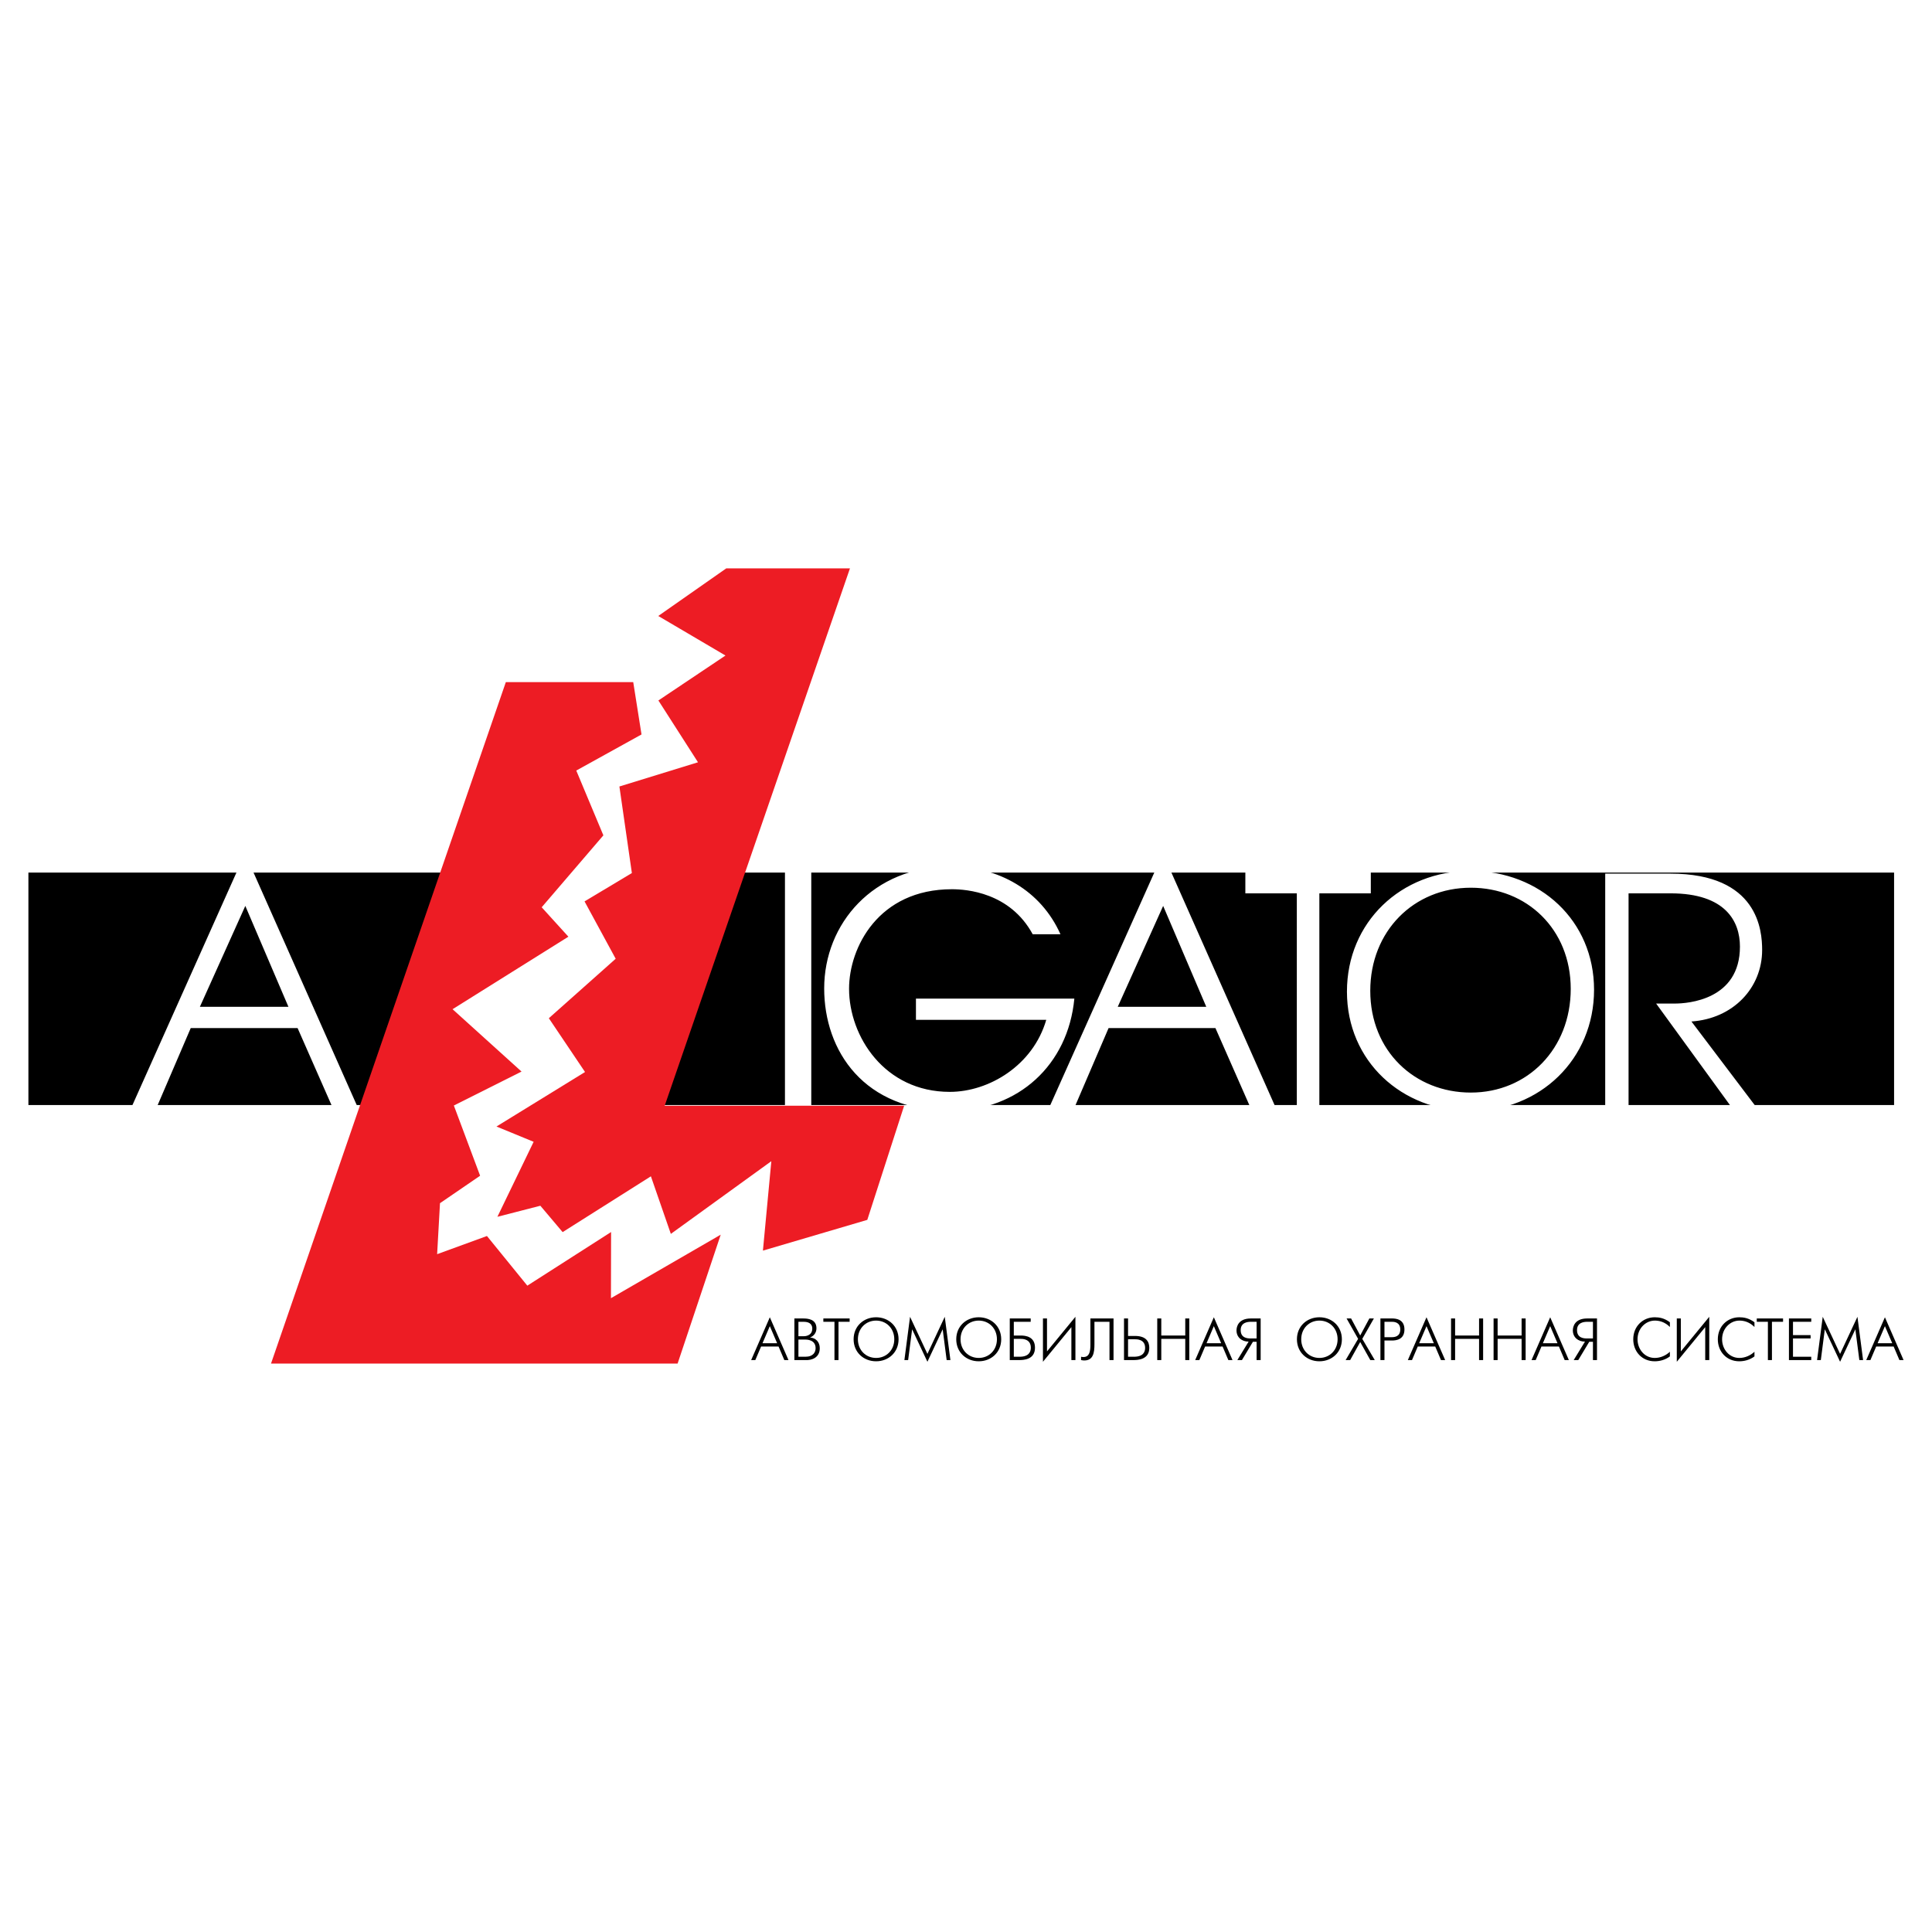
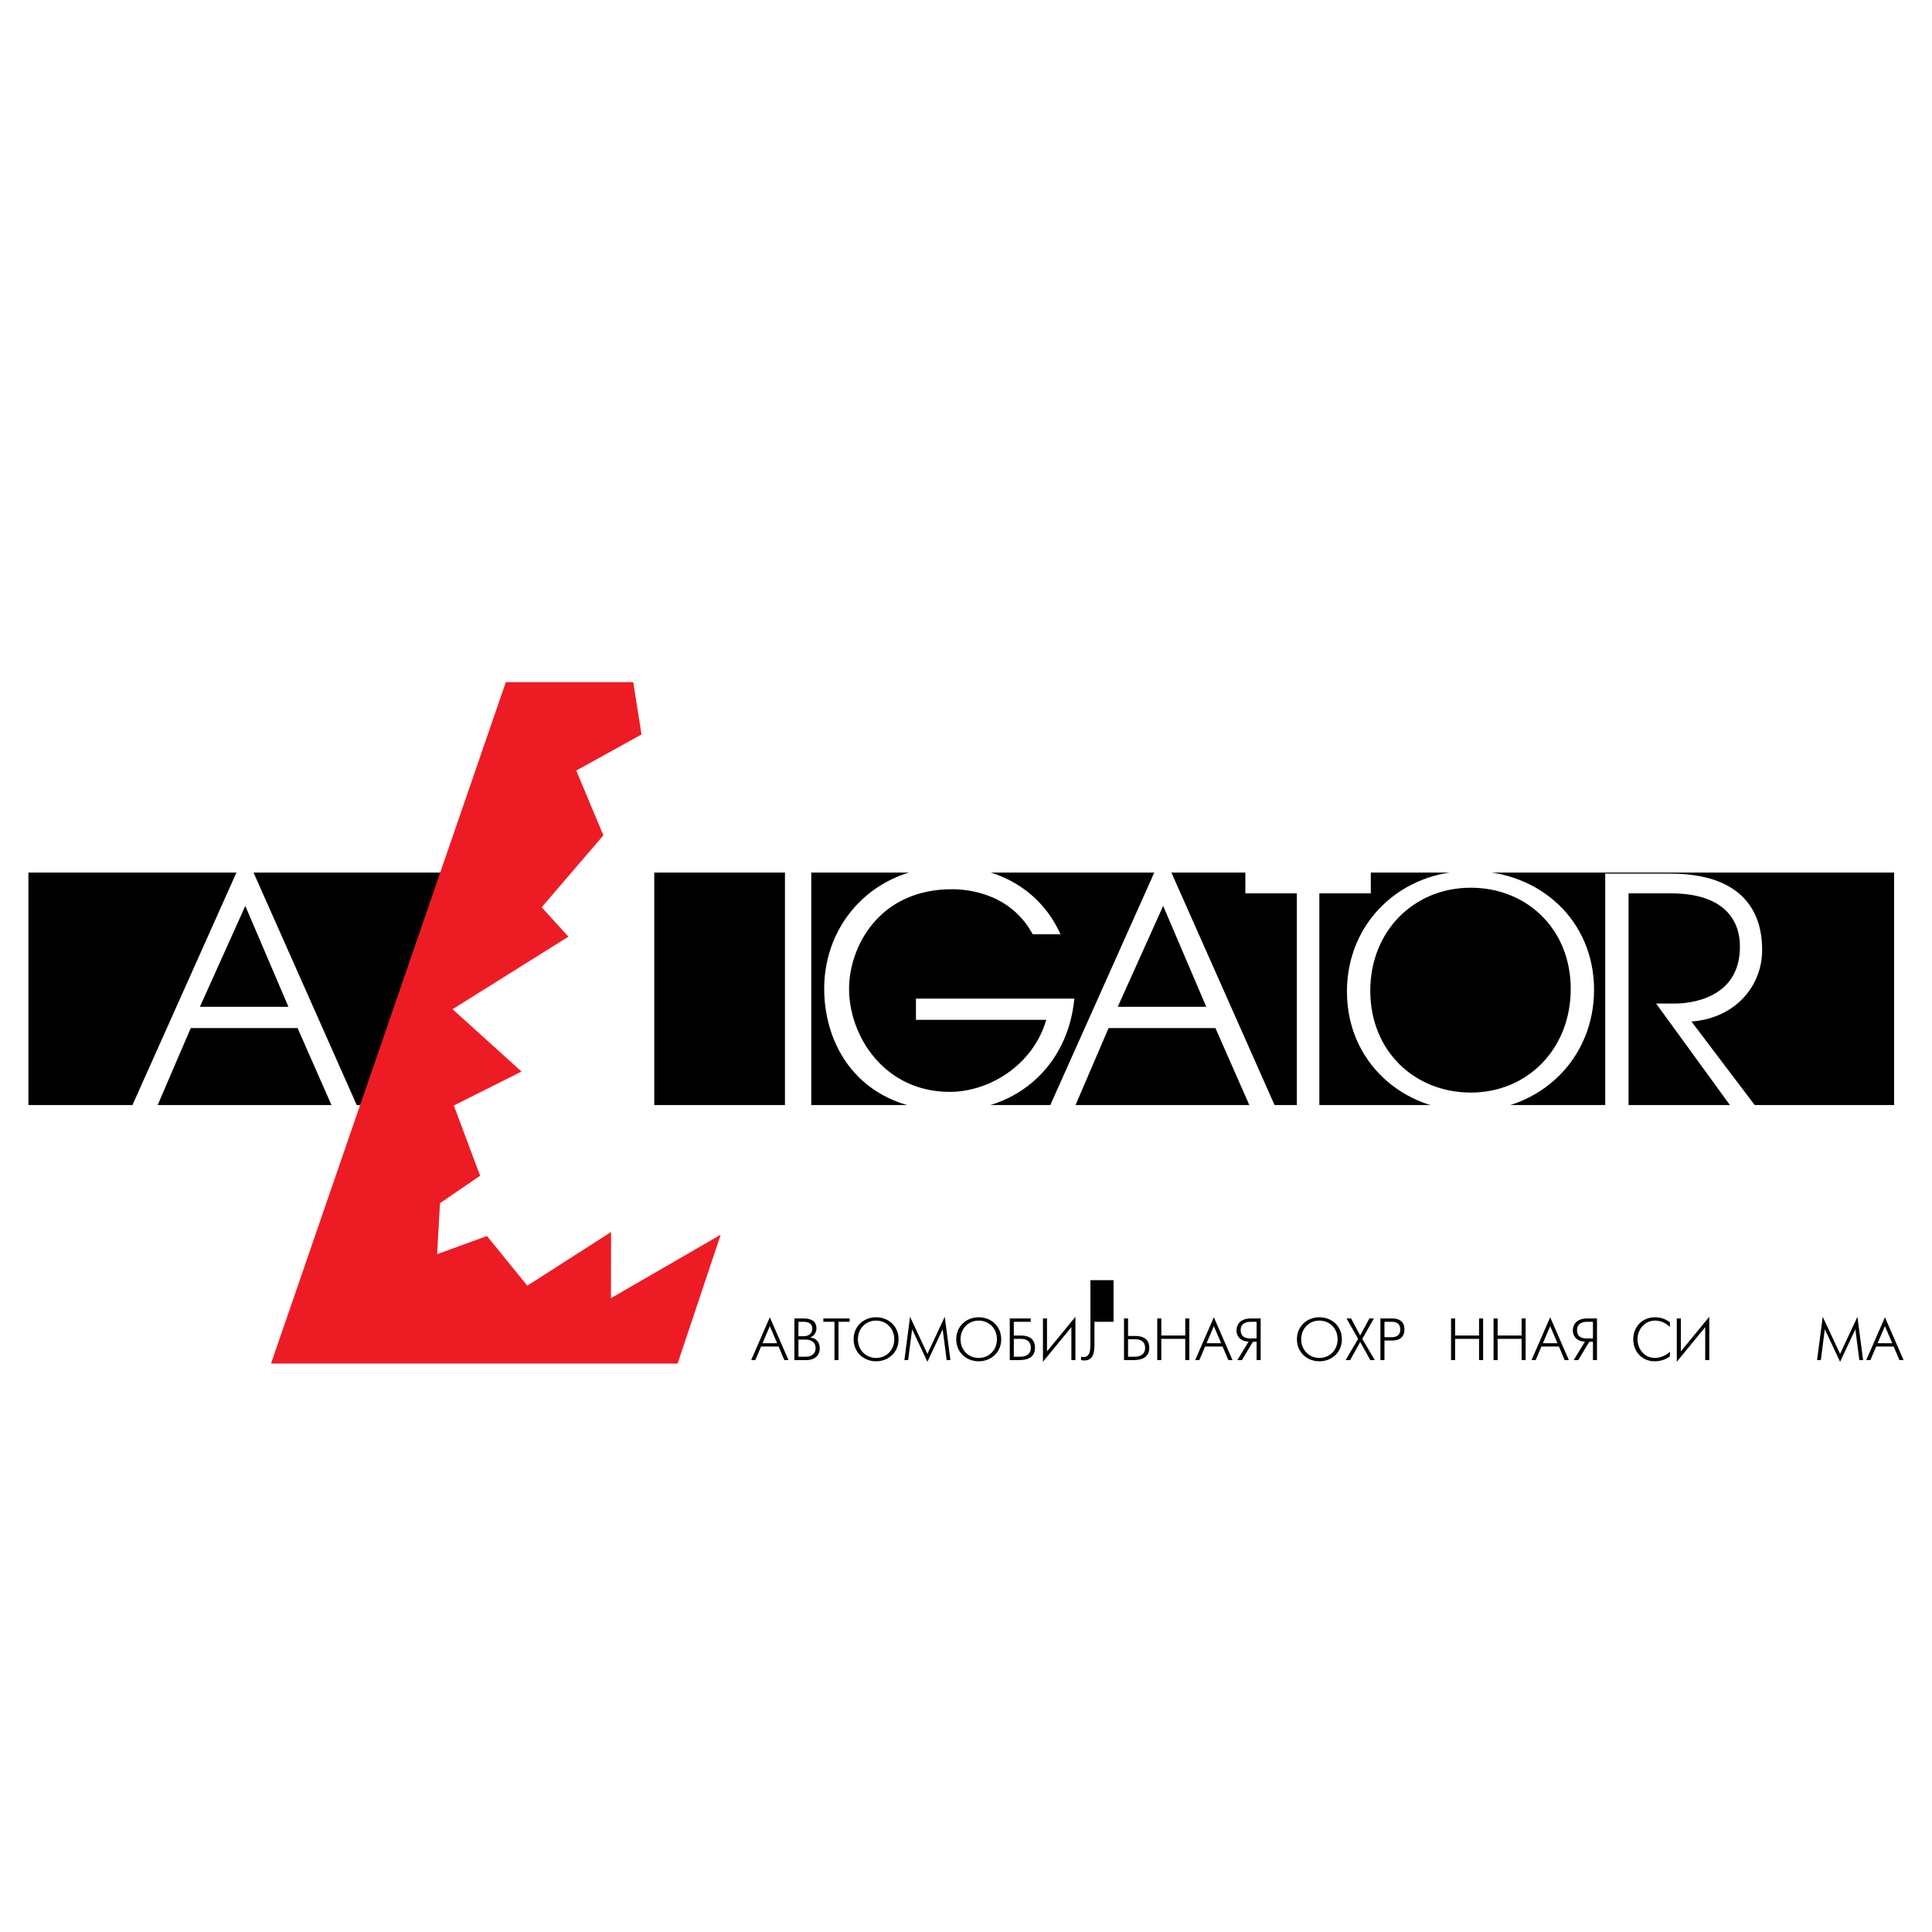
<svg xmlns="http://www.w3.org/2000/svg" version="1.0" id="Layer_1" x="0px" y="0px" width="192.756px" height="192.756px" viewBox="0 0 192.756 192.756" enable-background="new 0 0 192.756 192.756" xml:space="preserve">
  <g>
    <polygon fill-rule="evenodd" clip-rule="evenodd" fill="#FFFFFF" points="0,0 192.756,0 192.756,192.756 0,192.756 0,0  " />
    <polygon fill-rule="evenodd" clip-rule="evenodd" points="188.973,110.25 65.277,110.25 65.277,87.057 188.973,87.057    188.973,110.25  " />
    <polygon fill-rule="evenodd" clip-rule="evenodd" points="44.859,110.25 2.834,110.25 2.834,87.057 44.859,87.057 44.859,110.25     " />
    <path fill-rule="evenodd" clip-rule="evenodd" fill="#FFFFFF" d="M160.152,110.414h2.33V89.129h4.187   c5.509,0,6.925,2.814,6.925,5.313c0,5.313-5.182,5.683-6.504,5.683h-1.857l7.48,10.289h2.475l-6.433-8.5   c4.155-0.283,7.054-3.34,7.054-7.135c0-1.929-0.389-7.615-9.14-7.615h-6.517V110.414L160.152,110.414z M146.743,109.006   c-5.598,0-10.031-4.139-10.031-10.154c0-5.95,4.34-10.284,10.031-10.284c5.598,0,9.969,4.14,9.969,10.09   C156.712,104.641,152.404,109.006,146.743,109.006L146.743,109.006z M146.712,86.891c-6.919,0-12.327,5.099-12.327,12.042   c0,6.943,5.472,11.924,12.327,11.924c6.919,0,12.327-5.168,12.327-12.111C159.039,91.865,153.662,86.891,146.712,86.891   L146.712,86.891z M129.384,110.414h2.248V89.129h5.134V87.01h-12.517v2.119h5.135V110.414L129.384,110.414z M91.384,99.629v2.119   h13.001c-1.322,4.555-5.721,7.188-9.624,7.188c-6.516,0-10.05-5.543-10.05-10.287c0-4.111,2.927-9.93,10.262-9.93   c1.448,0,5.792,0.316,8.059,4.491h2.77c-1.951-4.365-6.165-6.763-10.981-6.763c-7.712,0-12.592,5.719-12.592,12.171   c0,6.199,3.952,12.289,12.745,12.213c6.61-0.059,11.584-4.561,12.214-11.201H91.384L91.384,99.629z M78.315,110.414h2.626V87.01   h-2.626V110.414L78.315,110.414z M19.942,100.451l4.533-10.068l4.302,10.068H19.942L19.942,100.451z M13.143,110.414h2.519   l3.368-7.844h10.66l3.453,7.844h2.519L24.446,85.14L13.143,110.414L13.143,110.414z M111.517,100.451l4.532-10.068l4.302,10.068   H111.517L111.517,100.451z M104.717,110.414h2.519l3.368-7.844h10.66l3.452,7.844h2.519L116.021,85.14L104.717,110.414   L104.717,110.414z" />
    <polygon fill-rule="evenodd" clip-rule="evenodd" fill="#ED1C24" points="27.038,136.047 67.603,136.047 71.906,123.184    60.954,129.52 60.968,122.92 52.611,128.271 48.583,123.316 43.613,125.129 43.898,120.043 47.901,117.303 45.281,110.297    52.033,106.91 45.152,100.689 56.709,93.454 54.043,90.519 60.199,83.343 57.495,76.879 64.004,73.277 63.178,68.056    50.467,68.056 27.038,136.047  " />
-     <polygon fill-rule="evenodd" clip-rule="evenodd" fill="#ED1C24" points="84.8,56.708 72.458,56.708 65.675,61.456 72.381,65.402    65.688,69.885 69.639,76.052 61.798,78.468 63.042,87.103 58.32,89.933 61.427,95.655 54.758,101.588 58.369,106.955    49.533,112.393 53.241,113.918 49.625,121.4 53.911,120.297 56.134,122.928 64.94,117.361 66.93,123.105 76.956,115.852    76.117,124.775 86.53,121.707 90.206,110.32 66.317,110.32 84.8,56.708  " />
    <path fill-rule="evenodd" clip-rule="evenodd" d="M74.943,135.695h0.415l0.576-1.352h1.743l0.576,1.352h0.415l-1.862-4.271   L74.943,135.695L74.943,135.695z M76.076,134.012l0.73-1.703l0.729,1.703H76.076L76.076,134.012z" />
    <path fill-rule="evenodd" clip-rule="evenodd" d="M79.256,131.543v4.152h1.092c0.665,0.037,1.441-0.254,1.441-1.186   c0-0.629-0.415-1.027-0.955-1.062v-0.012c0.356-0.137,0.623-0.469,0.623-0.908c0-0.932-0.884-0.984-1.347-0.984H79.256   L79.256,131.543z M79.659,133.316v-1.441h0.534c0.665,0,0.848,0.35,0.848,0.67c0,0.766-0.765,0.771-0.854,0.771H79.659   L79.659,133.316z M79.659,135.363v-1.715h0.67c0.131,0,1.044-0.006,1.044,0.861c0,0.396-0.231,0.854-1.026,0.854H79.659   L79.659,135.363z" />
    <polygon fill-rule="evenodd" clip-rule="evenodd" points="83.255,135.695 83.658,135.695 83.658,131.875 84.768,131.875    84.768,131.543 82.146,131.543 82.146,131.875 83.255,131.875 83.255,135.695  " />
    <path fill-rule="evenodd" clip-rule="evenodd" d="M87.408,135.816c1.234,0,2.243-0.885,2.243-2.197   c0-1.311-1.009-2.195-2.243-2.195s-2.243,0.885-2.243,2.195C85.165,134.932,86.174,135.816,87.408,135.816L87.408,135.816z    M87.408,135.482c-1.015,0-1.815-0.771-1.815-1.863s0.801-1.863,1.815-1.863s1.815,0.771,1.815,1.863   S88.422,135.482,87.408,135.482L87.408,135.482z" />
    <polygon fill-rule="evenodd" clip-rule="evenodd" points="90.232,135.695 90.605,135.695 91.003,132.623 92.528,135.863    94.052,132.623 94.449,135.695 94.823,135.695 94.259,131.377 92.528,135.078 90.795,131.377 90.232,135.695  " />
    <path fill-rule="evenodd" clip-rule="evenodd" d="M97.648,135.816c1.234,0,2.243-0.885,2.243-2.197   c0-1.311-1.009-2.195-2.243-2.195s-2.243,0.885-2.243,2.195C95.405,134.932,96.414,135.816,97.648,135.816L97.648,135.816z    M97.648,135.482c-1.015,0-1.815-0.771-1.815-1.863s0.801-1.863,1.815-1.863c1.014,0,1.816,0.771,1.816,1.863   S98.662,135.482,97.648,135.482L97.648,135.482z" />
    <path fill-rule="evenodd" clip-rule="evenodd" d="M100.745,135.695h0.913c0.463,0,1.603-0.035,1.603-1.232   c0-1.117-0.938-1.217-1.43-1.217h-0.683v-1.371h1.685v-0.332h-2.088V135.695L100.745,135.695z M101.148,135.363v-1.785h0.677   c0.16,0,1.021-0.012,1.021,0.885c0,0.402-0.19,0.9-1.122,0.9H101.148L101.148,135.363z" />
    <polygon fill-rule="evenodd" clip-rule="evenodd" points="104.056,131.543 104.056,135.863 106.892,132.408 106.892,135.695    107.295,135.695 107.295,131.377 104.459,134.83 104.459,131.543 104.056,131.543  " />
-     <path fill-rule="evenodd" clip-rule="evenodd" d="M108.79,131.543v2.586c0,0.684-0.077,1.264-0.706,1.264   c-0.071,0-0.166-0.018-0.226-0.029v0.332c0.16,0.037,0.291,0.037,0.326,0.037c0.902,0,1.009-0.801,1.009-1.621v-2.236h1.501v3.82   h0.403v-4.152H108.79L108.79,131.543z" />
+     <path fill-rule="evenodd" clip-rule="evenodd" d="M108.79,131.543v2.586c0,0.684-0.077,1.264-0.706,1.264   c-0.071,0-0.166-0.018-0.226-0.029v0.332c0.16,0.037,0.291,0.037,0.326,0.037c0.902,0,1.009-0.801,1.009-1.621v-2.236h1.501h0.403v-4.152H108.79L108.79,131.543z" />
    <path fill-rule="evenodd" clip-rule="evenodd" d="M112.142,135.695h0.92c0.457,0,1.602-0.041,1.602-1.215   c0-0.547-0.237-1.193-1.43-1.193h-0.688v-1.744h-0.404V135.695L112.142,135.695z M112.546,135.363v-1.744h0.682   c0.166,0,1.021-0.018,1.021,0.861c0,0.402-0.189,0.883-1.121,0.883H112.546L112.546,135.363z" />
    <polygon fill-rule="evenodd" clip-rule="evenodd" points="115.459,135.695 115.862,135.695 115.862,133.578 118.253,133.578    118.253,135.695 118.656,135.695 118.656,131.543 118.253,131.543 118.253,133.246 115.862,133.246 115.862,131.543    115.459,131.543 115.459,135.695  " />
    <path fill-rule="evenodd" clip-rule="evenodd" d="M119.244,135.695h0.415l0.575-1.352h1.743l0.576,1.352h0.415l-1.862-4.271   L119.244,135.695L119.244,135.695z M120.377,134.012l0.729-1.703l0.729,1.703H120.377L120.377,134.012z" />
    <path fill-rule="evenodd" clip-rule="evenodd" d="M123.45,135.695h0.457l1.098-1.826h0.367v1.826h0.404v-4.152h-0.974   c-1.252,0-1.436,0.818-1.436,1.193c0,0.699,0.546,1.127,1.21,1.115L123.45,135.695L123.45,135.695z M125.372,133.537h-0.604   c-0.326,0-0.985-0.049-0.985-0.832c0-0.77,0.7-0.83,1.026-0.83h0.563V133.537L125.372,133.537z" />
    <path fill-rule="evenodd" clip-rule="evenodd" d="M131.638,135.816c1.233,0,2.242-0.885,2.242-2.197   c0-1.311-1.009-2.195-2.242-2.195c-1.234,0-2.243,0.885-2.243,2.195C129.395,134.932,130.403,135.816,131.638,135.816   L131.638,135.816z M131.638,135.482c-1.015,0-1.815-0.771-1.815-1.863s0.801-1.863,1.815-1.863s1.815,0.771,1.815,1.863   S132.652,135.482,131.638,135.482L131.638,135.482z" />
    <polygon fill-rule="evenodd" clip-rule="evenodd" points="134.254,135.695 134.705,135.695 135.708,133.893 136.716,135.695    137.161,135.695 135.915,133.578 137.072,131.543 136.621,131.543 135.708,133.24 134.8,131.543 134.349,131.543 135.5,133.578    134.254,135.695  " />
    <path fill-rule="evenodd" clip-rule="evenodd" d="M137.725,135.695h0.403v-1.951h0.748c0.438,0,1.245-0.102,1.245-1.104   c0-0.996-0.801-1.098-1.245-1.098h-1.151V135.695L137.725,135.695z M138.128,131.875h0.729c0.154,0,0.849-0.012,0.849,0.766   c0,0.705-0.552,0.771-0.849,0.771h-0.729V131.875L138.128,131.875z" />
-     <path fill-rule="evenodd" clip-rule="evenodd" d="M140.46,135.695h0.415l0.575-1.352h1.743l0.576,1.352h0.415l-1.862-4.271   L140.46,135.695L140.46,135.695z M141.593,134.012l0.729-1.703l0.73,1.703H141.593L141.593,134.012z" />
    <polygon fill-rule="evenodd" clip-rule="evenodd" points="144.772,135.695 145.176,135.695 145.176,133.578 147.567,133.578    147.567,135.695 147.971,135.695 147.971,131.543 147.567,131.543 147.567,133.246 145.176,133.246 145.176,131.543    144.772,131.543 144.772,135.695  " />
    <polygon fill-rule="evenodd" clip-rule="evenodd" points="149.015,135.695 149.418,135.695 149.418,133.578 151.81,133.578    151.81,135.695 152.213,135.695 152.213,131.543 151.81,131.543 151.81,133.246 149.418,133.246 149.418,131.543 149.015,131.543    149.015,135.695  " />
    <path fill-rule="evenodd" clip-rule="evenodd" d="M152.8,135.695h0.416l0.575-1.352h1.743l0.575,1.352h0.416l-1.862-4.271   L152.8,135.695L152.8,135.695z M153.934,134.012l0.729-1.703l0.729,1.703H153.934L153.934,134.012z" />
    <path fill-rule="evenodd" clip-rule="evenodd" d="M157.007,135.695h0.456l1.098-1.826h0.368v1.826h0.403v-4.152h-0.973   c-1.252,0-1.436,0.818-1.436,1.193c0,0.699,0.545,1.127,1.21,1.115L157.007,135.695L157.007,135.695z M158.929,133.537h-0.605   c-0.326,0-0.984-0.049-0.984-0.832c0-0.77,0.7-0.83,1.026-0.83h0.563V133.537L158.929,133.537z" />
    <path fill-rule="evenodd" clip-rule="evenodd" d="M166.605,134.865c-0.397,0.373-0.938,0.617-1.507,0.617   c-1.015,0-1.721-0.867-1.721-1.863c0-1.08,0.808-1.863,1.727-1.863c0.422,0,0.968,0.113,1.501,0.635v-0.469   c-0.569-0.426-1.085-0.498-1.513-0.498c-1.175,0-2.142,0.896-2.142,2.195c0,1.229,0.872,2.197,2.142,2.197   c0.469,0,1.038-0.127,1.513-0.488V134.865L166.605,134.865z" />
    <polygon fill-rule="evenodd" clip-rule="evenodd" points="167.294,131.543 167.294,135.863 170.13,132.408 170.13,135.695    170.533,135.695 170.533,131.377 167.697,134.83 167.697,131.543 167.294,131.543  " />
-     <path fill-rule="evenodd" clip-rule="evenodd" d="M175.043,134.865c-0.398,0.373-0.938,0.617-1.508,0.617   c-1.015,0-1.721-0.867-1.721-1.863c0-1.08,0.808-1.863,1.727-1.863c0.422,0,0.968,0.113,1.502,0.635v-0.469   c-0.57-0.426-1.086-0.498-1.514-0.498c-1.175,0-2.142,0.896-2.142,2.195c0,1.229,0.872,2.197,2.142,2.197   c0.469,0,1.038-0.127,1.514-0.488V134.865L175.043,134.865z" />
-     <polygon fill-rule="evenodd" clip-rule="evenodd" points="176.383,135.695 176.787,135.695 176.787,131.875 177.896,131.875    177.896,131.543 175.273,131.543 175.273,131.875 176.383,131.875 176.383,135.695  " />
-     <polygon fill-rule="evenodd" clip-rule="evenodd" points="178.483,135.695 180.709,135.695 180.709,135.363 178.887,135.363    178.887,133.537 180.644,133.537 180.644,133.205 178.887,133.205 178.887,131.875 180.709,131.875 180.709,131.543    178.483,131.543 178.483,135.695  " />
    <polygon fill-rule="evenodd" clip-rule="evenodd" points="181.29,135.695 181.664,135.695 182.062,132.623 183.586,135.863    185.109,132.623 185.507,135.695 185.881,135.695 185.317,131.377 183.586,135.078 181.854,131.377 181.29,135.695  " />
    <path fill-rule="evenodd" clip-rule="evenodd" d="M186.196,135.695h0.415l0.576-1.352h1.743l0.575,1.352h0.415l-1.861-4.271   L186.196,135.695L186.196,135.695z M187.329,134.012l0.73-1.703l0.729,1.703H187.329L187.329,134.012z" />
  </g>
</svg>